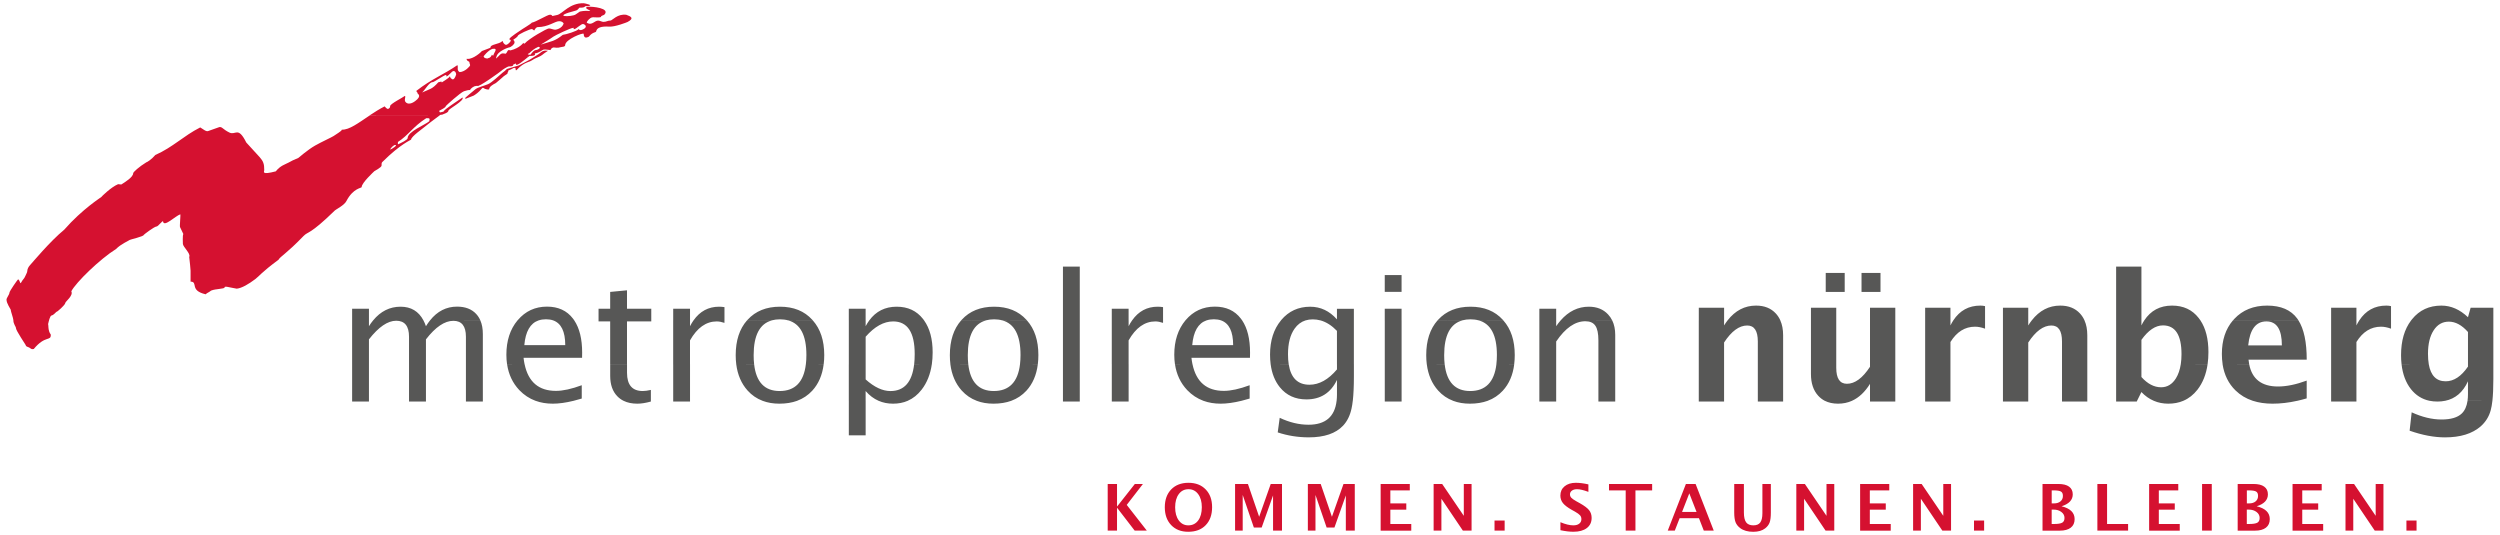
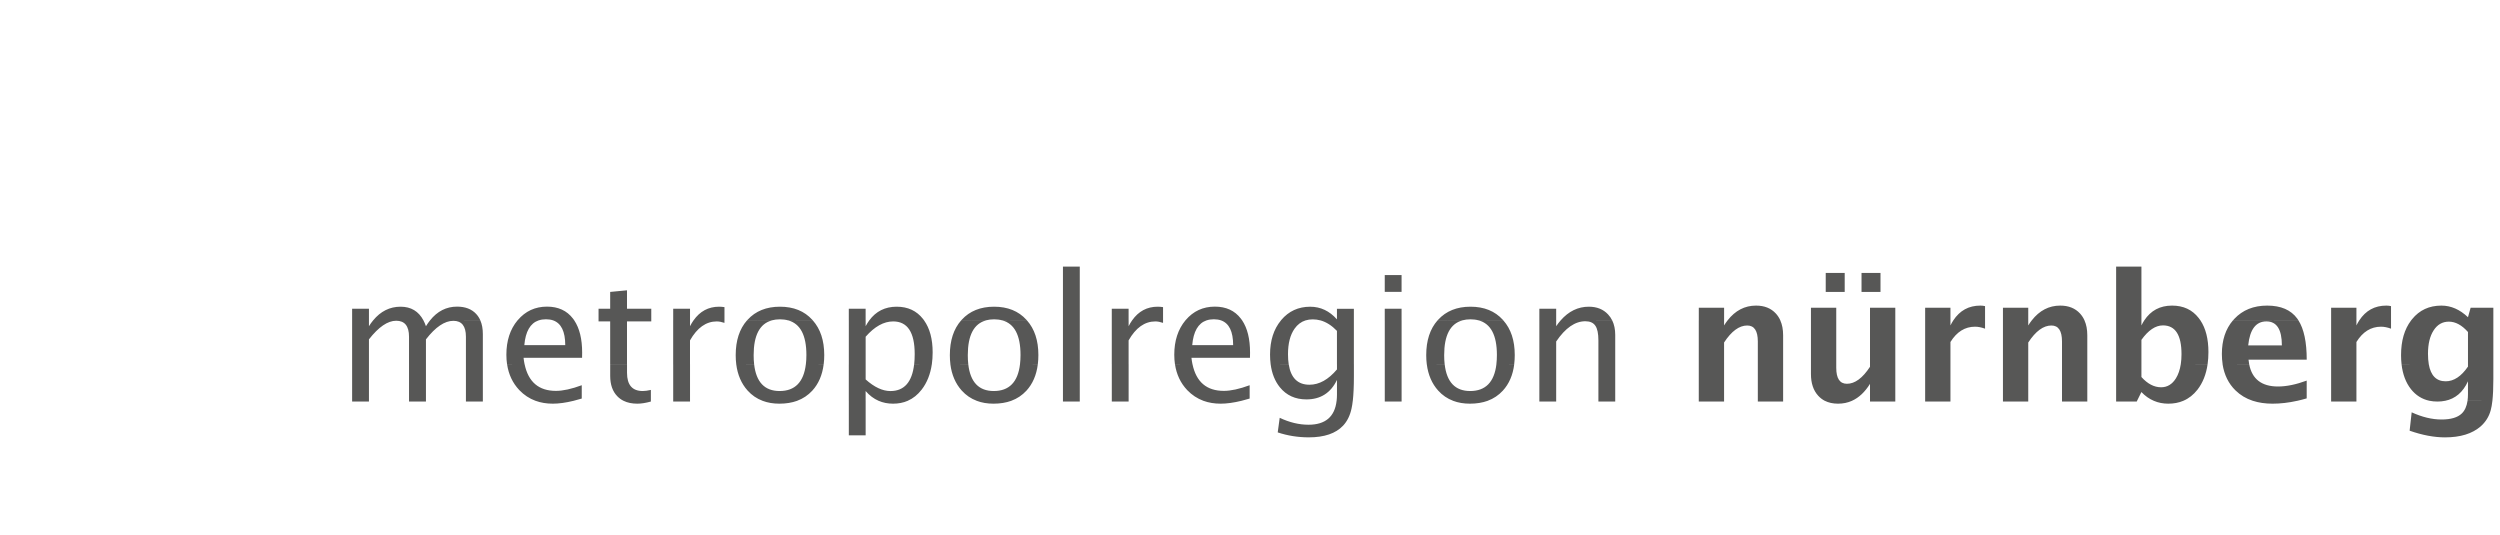
<svg xmlns="http://www.w3.org/2000/svg" version="1.1" x="0px" y="0px" width="1000" height="214" viewBox="0 0 1000 214" style="enable-background:new 0 0 1000 214;" xml:space="preserve">
-   <path style="fill-rule:evenodd;clip-rule:evenodd;fill:#D51130;" d="M170.48,47.29h0.89c0.8,0.18,0.36,0.6,0.35,1.21  c-1.72,1.47-8.67,4.12-8.67,6.78c0,0.65-2.69,1.95-3.89,2.47v-0.96C163.32,54.14,165.25,50.61,170.48,47.29 M157.75,58.04  c1.98-0.37-1.03,1.72-1.75,1.75C156.29,59.37,156.83,58.57,157.75,58.04 M175.88,46.14c-1.18,0.83-6.45,4.85-6.45,4.94  c0,0.1-4.98,3.54-4.98,4.72c0,0.23-4.1,1.59-11.57,9.06c-0.26,0.26-0.26,0.76-0.26,1.41s-2.89,2.21-2.89,2.21  c-0.26,0.26-5.06,4.68-5.06,6.32c0,0.52-3.31,0.27-6.13,5.66c-0.83,1.65-4.11,3.25-4.58,3.71c-10.26,10-10.64,8.26-12.57,10.26  c-6.93,7.18-9.24,8.11-10.01,9.49c-6.93,5.13-7.54,6.41-9.24,7.7c-2.63,1.99-5.41,3.65-7.44,3.85c-3.08-0.51-4.87-1.17-4.87-0.51  c0,0.66-3.56,0.51-5.39,1.28c-1.13,0.91-1.57,0.82-2.16,1.48c-6.66-1.52-2.87-5.01-6.05-5.07v-4.36c0-0.65-0.36-3.98-0.55-5.52  c0.76-1.26-2.53-4.04-2.53-5.25c0-0.1-0.17-3.55,0.19-3.9l-1.32-2.76c-0.23-0.22,0.28-4.91,0.1-5.13c-1.95,0.62-6.58,5.34-6.89,2.86  c-0.08-0.65-1.95,2.01-2.61,2.01c-0.88,0-5.11,3.25-5.11,3.35c0,0.65-5.67,1.9-5.67,2.04c0,0.13-3.63,1.7-5.39,3.59  c-6.46,4.01-16.1,13.41-17.92,16.93c0.9,1.8-2.44,4.09-2.44,4.75c0,0.65-3.34,3.69-3.51,3.46c-0.43,0.49-1.47,1.46-1.9,1.46  c-0.69,0-1.18,2.39-1.45,3.5c0.23,0.21-0.14,2.57,1.08,4.15c0.13,2.82-2.18,0.13-6.8,5.77c-0.87,0.1-0.79,0.14-1.61-0.46  c-0.53-0.39-1.6-0.42-1.6-1.08c0-0.1-3.91-5.85-3.91-6.77c0-0.69-1.05-1.57-1.05-3.28c0-0.65-1.07-3.54-1.07-4.19  c0-0.16-1.67-2.44-1.67-3.98c0-0.65,1.16-2.05,1.16-2.7c0-0.69,3.36-5.38,3.45-5.38c0.66,0,0.84,1.99,1.15,1.41  c0.9-1.67,1.28-1.54,1.8-2.82c0.24-0.61,0.77-1.4,0.77-2.05c0-0.65,0.46-1.57,1.03-2.18c0.85-0.91,8.08-9.62,13.73-14.24  c7.31-8.34,14.84-12.99,14.84-13.08c0-0.1,3.83-3.91,6.71-5.13l1.28,0.13c1.41-0.9,4.75-2.92,4.75-4.49c0-0.49,2.42-2.64,5.22-4.36  c0.49-0.15,2.1-1.16,3.64-2.95c7.18-3.21,11.16-7.57,17.96-11.03c1.28,0.77,2.44,1.85,3.29,1.41c0.25-0.13,4.01-1.4,4.36-1.54  c1.15-0.2,1.37,0.9,4.02,2.18c2.56,1.24,3.42-2.69,6.75,3.98c4.88,5.39,5.37,5.88,5.39,5.9c1.41,1.6,1.82,2.7,1.8,5.13  c-0.01,0.65-1.28,2.05,4.62,0.51c1.8-2.3,3.73-2.75,5.18-3.54c1.1-0.6,1.86-1.03,3.84-1.83c0.09-0.04,3.7-3.23,6.68-4.93  c2.42-1.38,6.86-3.42,7.39-3.81c1.03-0.77,3.32-1.98,3.34-2.57c2.88,0.18,6.69-2.71,11.12-5.68L175.88,46.14z M181.4,28.41  c0.95,0,1.1,1.29,1.05,1.44c-0.91,2.8-1.76,1.69-1.76,1.69c-0.69-0.3-0.56-0.81-0.71-1.03c-0.46,0.85-3.29,2.39-3.29,2.49  c0-0.66-0.47-0.22-1.37-0.09c-2.49,2.81-3.22,2.6-6.47,4.09c1.27-1.19,2.83-4.13,4.17-4.13c0.65,0,4.62-2.88,5.37-2.88  c0.65,0-0.39,0.52,0.26,0.52C179.31,30.51,180.75,28.41,181.4,28.41 M213.68,22.75l-1.93,1.2l-4.23,2.22l-4.75,1.41  c-1.22,1.22-0.51,0.45-1.73,1.48c-1.22,1.02-4.3,3.98-5.84,4.62c-1.54,0.64-3.98,1.22-5,1.99c-1.03,0.77-4.04,3.4-4.04,3.4  l-0.06,0.51l3.4-1.35c0,0,1.22-0.71,2.24-1.73c1.03-1.03,1.15-1.48,1.54-1.35c0.39,0.13,0.64,0.38,0.64,0.38l0.96,0.26h0.77  c0,0,0-0.45,0.32-0.9c0.61-0.85,2.37-1.67,2.37-1.67l1.6-1.35l1.6-1.41l1.41-0.96c0,0,0.07-0.58,0.32-0.83  c0.26-0.26-0.56-0.25,0.64-0.71c1.35-0.51,1.15-0.77,1.92-0.83c0.77-0.06,0.13,1.15,0.71,0.96c0.23-0.08,0.94-1.1,2.24-1.99  c2.18-1.48,3.01-1.26,4.1-2.03c1.09-0.77,1.86-0.9,2.12-1.09c0.08-0.06,0.26-0.14,0.48-0.24L213.68,22.75z M196.23,22.75  c-0.39,0.49-0.7,0.35-1.32,0.68c-0.49-0.13-1.12-0.09-1.42-0.7l-3.76,0.02c-0.6,0.32-1.23,0.59-1.82,0.73  c-0.44,0.11-0.83,0.07-1.31,0.08c0.28,1.2,1.18,0.79,1.18,1.44c0,0.59,0.26,0.39,0.26,1.18c0,0.2-1.93,2.55-4.18,2.67  c-1.3-0.77-0.45-1.94-0.9-2.8c-5.55,3.82-10.19,5.44-16.4,10.28c-0.02,0.59,0.51,0.46,0.51,1.11c0,0.1,1.86,0.89-1.03,3.02  c-0.53,0.39-2.32,1.61-3.6,0.58c-1.12-0.9,0.1-2.41-0.5-2.68c-0.6,0.56-5.88,3.18-5.88,4.06c0,0.65-0.29,0.93-0.91,1.18  c-0.73-0.25-0.96-0.75-1.3-1.05c-2.08,1.06-4.07,2.33-5.95,3.58l27.97,0c0.14-0.12,0.22-0.18,0.23-0.18c0.29,0,0.92-0.13,0.92-0.13  c0-0.13,2.36-0.66,2.36-1.57c0-0.65,6.53-3.98,5.63-5.26c-1.55,1.13-7.47,4.87-7.47,5.52c0,0.1-0.92,0.39-1.58,0.47  c0.23-0.12-0.25,0.05-0.27-0.67c0.74-0.48,2.64-1.24,2.64-1.9c0-0.1,5.78-5.35,7.24-5.9c0.61-0.23,2.46-0.75,2.46-0.39  c0-0.66,1.57-1.7,2.23-1.7c0.29,0,0.65-0.13,0.65-0.13c0,1.15,9.7-5.93,9.7-6.03c0-0.1,2.33-1.7,3.01-1.7c0.66,0,1.7,0,1.7-0.65  c0-0.1-0.1-0.13,0-0.13c0.65,0,1.05-0.79,1.05-0.13c0,1.24,3.58-1.79,4.9-2.89l-12.16-0.02c-0.17,0.21-0.37,0.43-0.59,0.68  c-0.04-0.23-0.04-0.45,0-0.66L196.23,22.75z M233.4,9.63c1.57,0.64,0.67,1.57,0.54,1.67c-1.8,1.28-2.27,0.55-2.48,0.34  c-0.63,0.82-5.12,2.17-6.34,2.3c-3.39,2.68-4.39,2.48-8.81,3.91c1.73-1.13,3.26-1.92,5.06-3.21c0.73-0.52,6.9-3.5,7.93-3.5  c0.89,0-0.54,0.5,0.36,0.5C230.55,11.63,232.57,9.29,233.4,9.63 M234.47,4.96h1.31H234.47z M215.34,18.72c0,0,0.35,0.04,0.64,0.34  c0.01,0.31-1.04,0.97-1.69,0.97s-1.46,0.99-2.08,1.83c-1.87,0.08-0.8-0.52-0.58-0.51C213.02,20.09,213.51,19.58,215.34,18.72   M215.49,22.75c0.45-0.2,1.08-0.49,1.51-0.87c0.64-0.58,2.18-1.54,2.18-1.54s-1.61-0.45-2.82,0.6c-0.69,0.59-1.22,0.9-1.22,0.9  l-1.47,0.92H215.49z M189.73,22.75c1.32-0.72,2.51-1.73,3.02-2.33c0.06-0.08,3.41-1.25,3.41-1.31c0-1.54,3.25-1.21,4.9-2.74  c0.08,0.64,0.74,1.56,1.39,1.56c0.52,0,1.84-1.15,1.84-1.7c0-0.65-0.52,0-0.52-0.65c0-0.59,4.54-3.51,4.54-3.51  c0-0.1,4.24-2.56,4.41-3.01c1.57-0.23,6.24-3.18,7.29-3.18c0.65,0,0.75,0.3,0.96,0.53l2-0.44c2.24-0.64,4.88-4.81,10.52-4.68  c0.2,0,5.39,1.03,0.58,1.22c-0.1,0-0.06,0.64-2.22,0.54c-0.19-0.01-0.74,0.98-1.31,1.12c-10.77,2.76-1.76,2.68-0.26,1.6l1.67-1.15  c1.67-0.38,3.11-0.26,3.21-0.26c3.01,0.19-2.57-0.96-0.06-1.67c1.99-0.13,9.04,0.58,6.67,3.14c-0.14,0.27-1.39,0.37-1.41,0.96  c-0.58,0.31-2.26,0.12-2.92,0.12c-0.65,0-0.99,0.01-1.96,0.91c0,0-1.15,1.14-0.64,1.35c0.96,0.39,0.36,0.17,0.36,0.17  c1.68,0.72,2.67-1.11,4.08-1.11c0.65,0,1.44,0.52,2.1,0.52c1.31,0,1.56-0.54,2.84-0.54c0.65,0,2.84-2.83,6.32-2.29  c1.82,0.66,3.28,1.37,0.48,2.87c-0.18,0.1-5.01,2.01-7.31,1.86c-3.35-0.21-4.96,0.45-5.24,1.86c-0.13,0.64-1.35,0.13-2.95,2.18  c-0.71,0.32-1.99,0.9-2.05-1.15c-0.02-0.65-7.41,2.2-7.41,4.52c0,0.65-0.98,0.66-1.7,0.79c-1.45,0.46-2.23,0.13-2.88,0.13  c-0.26,0-1.05,0.23-1.26,1.04c-1.86-0.15-2.47-0.45-3.19,0.01c-1.32,0.83-2.36,1.31-3.01,1.31c-0.2,0,0,0.2,0,0.39  c0,0.65-1.57,0.65-2.23,0.65c-0.02,0-0.19,0.15-0.47,0.38l-12.16-0.02c1.48-1.64,1.55-1.43,3.15-1.26c0.57-0.45,0.62-1.47,1.27-1.47  c0.23,0,0.43,0.19,0.66,0.13c3.7-0.91,5.09-3.01,5.09-3.01c0.12,0.5,0.57,0.26,0.57,0.26c1.45-1.78,8.78-6.02,9.67-6.02  c0.65,0,1.83,0.52,2.49,0.52c0.52,0,2.88-0.61,3.4-2.53c-0.46-0.71-1.17-0.88-1.83-0.88c-1.64,0-4.34,2.35-8.52,2.36  c-0.66,0-1.17,0.86-1.38,1.33c-0.46-0.02-0.46-0.54-1.11-0.54s-5.5,2.1-5.5,2.75c0,0.23-1.39,1.32-1.83,1.54  c0.3,0.38,0.52,0.42,0.52,1.08c0,0.72-1.51,1.97-2.23,1.97c-0.09,0-4.62,1.42-5.02,3.79l-2.3-0.02c0.15-0.17,0.32-0.45,0.52-0.89  c0.38,0.66,0.59,0.24,0.59,0.24c-0.05-0.72,2.29-3.04-0.47-2.53c-1.72,0.6-3.46,2.95-3.46,2.95c0.02,0.08,0.05,0.15,0.08,0.21  L189.73,22.75z M443.08,212.25v-18.66h3.73v9.05l7.13-9.05h3.23l-6.47,8.37l8.03,10.29h-4.85l-7.07-9.18v9.18H443.08z   M475.27,212.71c-2.83,0-5.1-0.89-6.8-2.67s-2.55-4.16-2.55-7.12c0-3,0.85-5.38,2.56-7.15c1.71-1.76,4.01-2.65,6.91-2.65  c2.88,0,5.18,0.88,6.88,2.65c1.72,1.76,2.57,4.13,2.57,7.11c0,3.04-0.86,5.44-2.57,7.2C480.58,211.84,478.24,212.71,475.27,212.71   M475.32,210.14c1.66,0,2.98-0.65,3.95-1.95c0.97-1.31,1.46-3.09,1.46-5.32c0-2.17-0.49-3.91-1.46-5.22  c-0.97-1.31-2.26-1.97-3.87-1.97c-1.62,0-2.92,0.65-3.89,1.97c-0.97,1.31-1.45,3.06-1.45,5.26c0,2.18,0.48,3.93,1.45,5.26  C472.47,209.48,473.74,210.14,475.32,210.14 M494.03,212.25v-18.66h5.14l4.49,13.12l4.63-13.12h4.51v18.66h-3.58v-14.08L504.67,211  h-3.13l-4.46-13.02v14.27H494.03z M523.14,212.25v-18.66h5.14l4.49,13.12l4.63-13.12h4.51v18.66h-3.58v-14.08L533.78,211h-3.13  l-4.46-13.02v14.27H523.14z M552.26,212.25v-18.66h11.66v2.56h-7.78v5.21h6.38v2.5h-6.38v5.75h8.37v2.65H552.26z M573.45,212.25  v-18.66h3.42l8.65,12.74v-12.74h3.11v18.66h-3.48l-8.59-12.75v12.75H573.45z M597.81,208.2h4.05v4.05h-4.05V208.2z M624.17,212.08  v-3.2c2.01,0.84,3.73,1.26,5.16,1.26c1,0,1.79-0.22,2.36-0.67c0.58-0.45,0.87-1.05,0.87-1.82c0-0.6-0.18-1.11-0.54-1.52  c-0.36-0.42-1.05-0.92-2.05-1.49l-1.25-0.69c-1.67-0.94-2.85-1.84-3.54-2.7c-0.69-0.87-1.03-1.87-1.03-3.02  c0-1.54,0.56-2.77,1.69-3.71c1.13-0.93,2.63-1.4,4.49-1.4c1.49,0,3.17,0.21,5.03,0.64v2.99c-1.91-0.71-3.42-1.07-4.53-1.07  c-0.86,0-1.55,0.19-2.07,0.58c-0.51,0.38-0.77,0.88-0.77,1.5c0,0.51,0.18,0.96,0.54,1.35c0.36,0.39,1.04,0.86,2.04,1.42l1.34,0.74  c1.8,1.01,3.04,1.94,3.72,2.79c0.68,0.85,1.02,1.88,1.02,3.1c0,1.73-0.64,3.09-1.93,4.07c-1.29,0.98-3.06,1.47-5.32,1.47  C627.9,212.71,626.16,212.5,624.17,212.08 M650.28,212.25v-16.1h-6.68v-2.56h17.26v2.56h-6.68v16.1H650.28z M667.1,212.25  l7.26-18.66h3.88l7.26,18.66h-3.98l-1.94-4.98h-7.72l-1.94,4.98H667.1z M672.82,204.78h5.8l-2.9-7.44L672.82,204.78z M693.68,193.59  h3.88v11.43c0,1.81,0.3,3.11,0.9,3.92c0.6,0.8,1.56,1.2,2.89,1.2c1.27,0,2.19-0.38,2.75-1.15c0.57-0.76,0.86-2,0.86-3.69v-11.71  h3.38v11.46c0,1.72-0.16,3.04-0.49,3.95c-0.33,0.9-0.93,1.68-1.79,2.35c-1.18,0.92-2.78,1.37-4.78,1.37c-2.14,0-3.87-0.49-5.17-1.46  c-0.9-0.67-1.53-1.47-1.89-2.38c-0.35-0.92-0.53-2.21-0.53-3.86V193.59z M718.53,212.25v-18.66h3.42l8.65,12.74v-12.74h3.11v18.66  h-3.48l-8.59-12.75v12.75H718.53z M744.05,212.25v-18.66h11.66v2.56h-7.78v5.21h6.38v2.5h-6.38v5.75h8.37v2.65H744.05z   M765.24,212.25v-18.66h3.42l8.65,12.74v-12.74h3.11v18.66h-3.48l-8.59-12.75v12.75H765.24z M789.6,208.2h4.05v4.05h-4.05V208.2z   M817.01,212.25v-18.66h6.34c1.87,0,3.3,0.35,4.27,1.06c0.98,0.71,1.48,1.73,1.48,3.09c0,2.24-1.49,3.83-4.48,4.77  c3.49,0.85,5.23,2.56,5.23,5.13c0,1.49-0.51,2.63-1.54,3.43c-1.02,0.79-2.48,1.19-4.39,1.19H817.01z M820.67,201.36h0.92  c1.09,0,1.96-0.27,2.6-0.81c0.65-0.54,0.97-1.27,0.97-2.19c0-0.86-0.26-1.44-0.78-1.74c-0.51-0.31-1.49-0.46-2.92-0.47h-0.78V201.36  z M820.67,209.6h0.83c1.63,0,2.75-0.17,3.37-0.52c0.62-0.35,0.93-0.99,0.93-1.92c0-0.95-0.42-1.74-1.25-2.37  c-0.82-0.63-1.87-0.95-3.12-0.95h-0.76V209.6z M838.95,212.25v-18.66h3.88v16.01h8.41v2.65H838.95z M859.65,212.25v-18.66h11.66  v2.56h-7.78v5.21h6.38v2.5h-6.38v5.75h8.37v2.65H859.65z M880.83,193.59h3.88v18.66h-3.88V193.59z M895.07,212.25v-18.66h6.34  c1.87,0,3.3,0.35,4.27,1.06c0.98,0.71,1.48,1.73,1.48,3.09c0,2.24-1.49,3.83-4.48,4.77c3.49,0.85,5.23,2.56,5.23,5.13  c0,1.49-0.51,2.63-1.54,3.43c-1.02,0.79-2.48,1.19-4.39,1.19H895.07z M898.73,201.36h0.92c1.09,0,1.96-0.27,2.6-0.81  c0.65-0.54,0.97-1.27,0.97-2.19c0-0.86-0.26-1.44-0.78-1.74c-0.51-0.31-1.49-0.46-2.92-0.47h-0.78V201.36z M898.73,209.6h0.83  c1.63,0,2.75-0.17,3.37-0.52c0.62-0.35,0.93-0.99,0.93-1.92c0-0.95-0.42-1.74-1.25-2.37c-0.82-0.63-1.87-0.95-3.13-0.95h-0.76V209.6  z M917.02,212.25v-18.66h11.66v2.56h-7.78v5.21h6.38v2.5h-6.38v5.75h8.37v2.65H917.02z M938.2,212.25v-18.66h3.42l8.65,12.74v-12.74  h3.11v18.66h-3.48l-8.59-12.75v12.75H938.2z M962.57,208.2h4.05v4.05h-4.05V208.2z" />
  <path style="fill-rule:evenodd;clip-rule:evenodd;fill:#575756;" d="M996.96,160.32c-0.17,1.52-0.4,2.78-0.68,3.79  c-0.68,2.53-2.03,4.68-4.03,6.46c-3.37,2.92-8.12,4.38-14.25,4.38c-4.35,0-9.07-0.89-14.15-2.67l0.82-7.35  c4.17,1.91,8.15,2.87,11.93,2.87c3.74,0,6.44-0.8,8.1-2.39c1.21-1.16,1.98-2.85,2.31-5.06L996.96,160.32z M978.01,160.32  c-0.95,0.2-1.96,0.3-3.02,0.3c-1.12,0-2.18-0.1-3.18-0.31L978.01,160.32z M942.57,160.32v0.3h-10.12v-0.3H942.57z M918.91,160.32  c-3.43,0.77-6.73,1.15-9.89,1.15c-2.91,0-5.54-0.38-7.88-1.15L918.91,160.32z M873.33,160.32c-1.81,0.77-3.81,1.15-6.02,1.15  c-2.07,0-4-0.38-5.77-1.14L873.33,160.32z M854.84,160.32l-0.15,0.3h-8.24v-0.3L854.84,160.32z M834.92,160.62H824.8v-0.3h10.12  V160.62z M811.3,160.32v0.3h-10.12v-0.3H811.3z M780.18,160.32v0.3h-10.12v-0.3H780.18z M758.11,160.62H748v-0.3h10.12V160.62z   M740.8,160.32c-1.72,0.77-3.58,1.15-5.59,1.15c-2.03,0-3.8-0.39-5.31-1.16L740.8,160.32z M713.25,160.62h-10.12v-0.3h10.12V160.62z   M689.63,160.32v0.3h-10.12v-0.3H689.63z M646.09,160.32v0.3h-6.73v-0.3H646.09z M622.47,160.62h-6.73v-0.3h6.73V160.62z   M595.09,160.32c-2.11,0.76-4.48,1.15-7.13,1.15c-2.47,0-4.7-0.38-6.71-1.14L595.09,160.32z M560.64,160.62h-6.73v-0.3h6.73V160.62z   M541.11,160.32c-0.13,1.18-0.29,2.2-0.49,3.07c-0.59,2.8-1.72,5.09-3.38,6.87c-2.94,3.12-7.51,4.68-13.71,4.68  c-4.33,0-8.48-0.66-12.44-1.98l0.79-5.84c3.9,1.85,7.74,2.77,11.52,2.77c6.76,0,10.51-3.19,11.24-9.57L541.11,160.32z M496.6,160.32  c-3.14,0.77-5.92,1.15-8.33,1.15c-2.52,0-4.82-0.38-6.92-1.15H496.6z M451.45,160.62h-6.73v-0.3h6.73V160.62z M431.91,160.32v0.3  h-6.73v-0.3L431.91,160.32z M404.53,160.32c-2.11,0.76-4.48,1.15-7.13,1.15c-2.47,0-4.71-0.38-6.71-1.14L404.53,160.32z   M363.1,160.32c-1.77,0.77-3.73,1.15-5.87,1.15c-2.1,0-4.03-0.38-5.8-1.15L363.1,160.32z M346.26,174.12h-6.73v-13.8h6.73V174.12z   M318.88,160.32c-2.11,0.76-4.48,1.15-7.13,1.15c-2.47,0-4.7-0.38-6.71-1.14L318.88,160.32z M276.01,160.62h-6.73v-0.3h6.73V160.62z   M260.34,160.32v0.3c-2.07,0.57-3.87,0.85-5.4,0.85c-2.14,0-3.98-0.38-5.53-1.15L260.34,160.32z M229.45,160.32  c-3.14,0.77-5.92,1.15-8.32,1.15c-2.52,0-4.82-0.38-6.92-1.15H229.45z M193.14,160.62h-6.77v-0.3h6.77V160.62z M170.38,160.62h-6.77  v-0.3h6.77V160.62z M147.58,160.62h-6.73v-0.3h6.73V160.62z M971.51,145.7c0.79,4.55,3.04,6.82,6.76,6.82  c3.26,0,6.23-1.96,8.92-5.88v-0.94h10.15v6.03c0,3.44-0.13,6.31-0.38,8.6l-9.95-0.01c0.12-0.81,0.18-1.7,0.18-2.68v-5.13  c-2,4.39-5.06,6.99-9.18,7.82l-6.2-0.01c-3-0.64-5.49-2.2-7.45-4.69c-2.04-2.6-3.28-5.92-3.74-9.94L971.51,145.7z M942.57,145.7  v14.62h-10.12V145.7H942.57z M899.67,145.7c1.15,5.93,4.99,8.9,11.53,8.9c3.39,0,7.22-0.79,11.48-2.36v7.11  c-1.28,0.38-2.54,0.7-3.78,0.98l-17.78-0.01c-2.7-0.88-5.01-2.28-6.95-4.18c-2.77-2.72-4.48-6.2-5.14-10.44L899.67,145.7z   M856.57,145.7v5.11c2.46,2.73,5.08,4.1,7.86,4.1c2.48,0,4.47-1.2,5.95-3.59c0.95-1.55,1.59-3.42,1.93-5.62l10.73,0  c-0.58,4.05-1.93,7.44-4.05,10.17c-1.6,2.04-3.48,3.53-5.67,4.45l-11.8,0c-1.81-0.76-3.46-1.93-4.96-3.5l-1.73,3.5h-8.38V145.7  H856.57z M834.92,145.7v14.62H824.8V145.7H834.92z M811.3,145.7v14.62h-10.12V145.7H811.3z M780.18,145.7v14.62h-10.12V145.7H780.18  z M734.5,145.7v1.42c0,4.26,1.42,6.39,4.27,6.39c3.19,0,6.27-2.27,9.23-6.8v-1.01h10.12v14.62H748v-6.78  c-2.03,3.26-4.42,5.52-7.2,6.77l-10.9,0.01c-0.98-0.52-1.86-1.19-2.62-2.03c-1.94-2.12-2.9-5.01-2.9-8.68v-3.91H734.5z   M713.25,145.7v14.62h-10.12V145.7H713.25z M689.63,145.7v14.62h-10.12V145.7H689.63z M646.09,160.32h-6.73V145.7h6.73V160.32z   M622.47,145.7v14.62h-6.73V145.7L622.47,145.7z M577.87,145.7c0.81,7.14,4.21,10.71,10.2,10.71c6.14,0,9.64-3.57,10.49-10.7  l7.13-0.01c-0.53,4.32-2.06,7.85-4.57,10.58c-1.68,1.82-3.69,3.17-6.03,4.03l-13.84,0.01c-2.31-0.86-4.31-2.23-6-4.11  c-2.48-2.77-3.99-6.27-4.53-10.49L577.87,145.7z M560.64,145.7v14.62h-6.73V145.7L560.64,145.7z M515.48,145.7  c0.85,5.46,3.62,8.19,8.3,8.19c3.9,0,7.56-2.04,11.01-6.12v-2.07h6.77v4.8c0,3.99-0.15,7.27-0.44,9.83l-6.47-0.01  c0.09-0.79,0.14-1.62,0.14-2.5v-5.85c-2.49,5.19-6.56,7.79-12.24,7.79c-4.44,0-7.98-1.62-10.6-4.85c-1.97-2.43-3.2-5.5-3.69-9.21  L515.48,145.7z M477,145.7c1.5,7.1,5.68,10.65,12.54,10.65c2.8,0,6.24-0.75,10.32-2.26v5.33c-1.13,0.34-2.21,0.64-3.26,0.9l-15.24,0  c-2.45-0.9-4.61-2.33-6.48-4.28c-2.65-2.81-4.29-6.26-4.89-10.35L477,145.7z M451.45,145.7v14.62h-6.73V145.7L451.45,145.7z   M431.91,145.7v14.62l-6.73,0V145.7H431.91z M387.31,145.7c0.81,7.14,4.21,10.71,10.2,10.71c6.14,0,9.64-3.57,10.49-10.7l7.13-0.01  c-0.54,4.32-2.06,7.85-4.57,10.58c-1.68,1.82-3.69,3.17-6.03,4.03l-13.84,0.01c-2.31-0.86-4.31-2.23-6.01-4.11  c-2.48-2.77-3.99-6.27-4.53-10.49L387.31,145.7z M346.26,145.7v6.07c3.46,3.1,6.77,4.65,9.91,4.65c5.51,0,8.67-3.57,9.49-10.73  l7.07,0.01c-0.58,3.99-1.93,7.38-4.05,10.13c-1.58,2.06-3.44,3.55-5.58,4.48l-11.67,0.01c-1.93-0.84-3.65-2.14-5.18-3.91v3.91h-6.73  V145.7H346.26z M301.65,145.7c0.81,7.14,4.21,10.71,10.2,10.71c6.14,0,9.64-3.57,10.49-10.7l7.13-0.01  c-0.54,4.32-2.06,7.85-4.57,10.58c-1.68,1.82-3.69,3.17-6.03,4.03l-13.84,0.01c-2.31-0.86-4.31-2.23-6-4.11  c-2.48-2.77-3.99-6.27-4.53-10.49L301.65,145.7z M276.01,145.7v14.62h-6.73V145.7L276.01,145.7z M250.81,145.7v3.43  c0,4.85,2.1,7.28,6.29,7.28c0.89,0,1.97-0.15,3.25-0.44v4.35h-10.93c-0.93-0.45-1.75-1.05-2.47-1.79c-1.92-1.96-2.87-4.68-2.87-8.17  v-4.67H250.81z M209.84,145.7c1.5,7.1,5.68,10.65,12.54,10.65c2.8,0,6.24-0.75,10.32-2.26v5.33c-1.13,0.34-2.21,0.64-3.26,0.9  l-15.24,0c-2.45-0.9-4.61-2.33-6.48-4.28c-2.65-2.81-4.29-6.26-4.89-10.35L209.84,145.7z M193.14,145.7v14.62h-6.77V145.7H193.14z   M170.38,145.7v14.62h-6.77V145.7H170.38z M147.58,145.7v14.62h-6.73V145.7L147.58,145.7z M899.28,138.16h13.47  c0-6.4-2.06-9.6-6.19-9.6C902.36,128.56,899.94,131.76,899.28,138.16 M997.34,128.16v17.54h-10.15v-12.9  c-2.44-2.76-4.99-4.14-7.66-4.14c-2.55,0-4.58,1.16-6.08,3.49c-1.51,2.32-2.26,5.45-2.26,9.36c0,1.56,0.11,2.96,0.32,4.19h-10.89  c-0.13-1.16-0.2-2.37-0.2-3.64c0-5.73,1.34-10.36,4.03-13.9L997.34,128.16z M942.57,128.16v2.01c0.35-0.72,0.74-1.39,1.14-2.01  l12.7,0v3.31c-1.44-0.52-2.77-0.79-4-0.79c-4.03,0-7.32,2.04-9.84,6.12v8.9h-10.12v-17.54H942.57z M919.38,128.16  c2.21,3.47,3.31,8.71,3.31,15.71h-23.28c0.06,0.63,0.15,1.24,0.26,1.82l-10.62,0.01c-0.2-1.3-0.3-2.67-0.3-4.12  c0-5.5,1.48-9.99,4.45-13.45L919.38,128.16z M856.57,128.16v2.01c0.35-0.72,0.73-1.39,1.14-2.01l22.46,0  c2.13,3.2,3.2,7.43,3.2,12.67c0,1.71-0.11,3.34-0.33,4.86l-10.73,0.01c0.19-1.24,0.29-2.58,0.29-4.02c0-7.68-2.47-11.52-7.42-11.52  c-2.99,0-5.86,1.93-8.61,5.78v9.76h-10.12v-17.54H856.57z M811.3,128.16v2.01c0.45-0.72,0.91-1.39,1.4-2.01l21.09,0  c0.75,1.67,1.13,3.65,1.13,5.94v11.6H824.8v-9.11c0-4.26-1.41-6.39-4.24-6.39c-3.21,0-6.3,2.27-9.26,6.8v8.7h-10.12v-17.54H811.3z   M780.18,128.16v2.01c0.36-0.72,0.74-1.39,1.14-2.01l12.7,0v3.31c-1.44-0.52-2.77-0.79-4-0.79c-4.03,0-7.31,2.04-9.84,6.12v8.9  h-10.12v-17.54H780.18z M758.11,145.7H748v-17.54h10.12V145.7z M734.5,128.16v17.54h-10.12v-17.54H734.5z M689.63,128.16v2.01  c0.45-0.72,0.92-1.39,1.4-2.01l21.09,0c0.75,1.67,1.13,3.65,1.13,5.94v11.6h-10.12v-9.11c0-4.26-1.41-6.39-4.24-6.39  c-3.21,0-6.3,2.27-9.26,6.8v8.7h-10.12v-17.54H689.63z M622.47,128.16v2.32c0.58-0.84,1.17-1.62,1.79-2.32l20.63,0.01  c0.8,1.65,1.2,3.58,1.2,5.8v11.74h-6.73v-9.55c0-2.76-0.41-4.72-1.23-5.88c-0.8-1.18-2.13-1.78-4-1.78c-4.12,0-8.01,2.7-11.66,8.1  v9.11h-6.73v-17.54H622.47z M601.33,128.16c3.05,3.43,4.57,8.04,4.57,13.84c0,1.29-0.07,2.52-0.22,3.69l-7.13,0.01  c0.14-1.13,0.21-2.38,0.21-3.71c0-7.91-2.44-12.52-7.31-13.85L601.33,128.16z M584.96,128.16c-4.86,1.32-7.29,5.96-7.29,13.9  c0,1.3,0.06,2.51,0.19,3.63l-7.15,0.01c-0.15-1.15-0.22-2.37-0.22-3.64c0-5.84,1.51-10.48,4.54-13.92L584.96,128.16z M560.64,128.16  v17.55l-6.73,0v-17.54H560.64z M541.55,128.16v17.54h-6.77v-13.35c-2.06-2.14-4.25-3.53-6.56-4.19L541.55,128.16z M522.21,128.16  c-1.76,0.56-3.22,1.66-4.38,3.31c-1.76,2.49-2.63,5.89-2.63,10.22c0,1.48,0.09,2.82,0.28,4.04l-7.22-0.02  c-0.16-1.23-0.24-2.52-0.24-3.88c0-5.58,1.45-10.14,4.37-13.67L522.21,128.16z M482.58,128.16c-3.32,1.15-5.22,4.45-5.69,9.9h16.37  c0-5.45-1.61-8.75-4.82-9.9l8.42-0.01c2.11,3.15,3.16,7.44,3.16,12.88l-0.03,2.08h-23.41c0.1,0.91,0.24,1.78,0.41,2.6l-7.01-0.01  c-0.18-1.22-0.27-2.49-0.27-3.81c0-5.57,1.49-10.15,4.46-13.74L482.58,128.16z M451.45,128.16v2.32c0.43-0.84,0.89-1.62,1.39-2.32  l12.38,0.01v0.98c-1.16-0.39-2.19-0.58-3.08-0.58c-4.26,0-7.83,2.53-10.7,7.59v9.55h-6.73v-17.54H451.45z M431.91,128.16v17.54  h-6.73v-17.54H431.91z M410.78,128.16c3.05,3.43,4.57,8.04,4.57,13.84c0,1.29-0.07,2.52-0.22,3.69L408,145.7  c0.14-1.13,0.2-2.38,0.21-3.71c0-7.91-2.44-12.52-7.31-13.85L410.78,128.16z M394.41,128.16c-4.86,1.32-7.29,5.96-7.29,13.9  c0,1.3,0.06,2.51,0.19,3.63l-7.15,0.01c-0.15-1.15-0.22-2.37-0.22-3.64c0-5.84,1.51-10.48,4.54-13.92L394.41,128.16z M346.26,128.16  v2.32c0.45-0.84,0.93-1.62,1.45-2.32l21.93,0.01c2.28,3.2,3.42,7.46,3.42,12.78c0,1.67-0.11,3.25-0.32,4.75l-7.07,0.02  c0.14-1.26,0.21-2.62,0.21-4.09c0-8.7-2.87-13.05-8.61-13.06c-3.76,0-7.43,2.04-11.01,6.12v11.02h-6.73v-17.54H346.26z   M325.12,128.16c3.05,3.43,4.57,8.04,4.58,13.84c0,1.29-0.07,2.52-0.22,3.69l-7.13,0.01c0.14-1.13,0.21-2.38,0.21-3.71  c0-7.91-2.44-12.52-7.31-13.85L325.12,128.16z M308.75,128.16c-4.86,1.32-7.29,5.96-7.29,13.9c0,1.3,0.06,2.51,0.19,3.63l-7.15,0.01  c-0.15-1.15-0.22-2.37-0.22-3.64c0-5.84,1.51-10.48,4.54-13.92L308.75,128.16z M276.01,128.16v2.32c0.43-0.84,0.9-1.62,1.39-2.32  l12.38,0.01v0.98c-1.16-0.39-2.19-0.58-3.08-0.58c-4.26,0-7.83,2.53-10.7,7.59v9.55h-6.73v-17.54H276.01z M260.51,128.16v0.4h-9.71  v17.14h-6.73v-17.14h-4.65v-0.4H260.51z M215.42,128.16c-3.32,1.15-5.22,4.45-5.69,9.9h16.37c0-5.45-1.61-8.75-4.82-9.9l8.42-0.01  c2.11,3.15,3.16,7.44,3.16,12.88l-0.03,2.08h-23.41c0.1,0.91,0.24,1.78,0.41,2.6l-7.01-0.01c-0.18-1.22-0.27-2.49-0.27-3.81  c0-5.57,1.48-10.15,4.46-13.74L215.42,128.16z M147.58,128.16v2.32c0.53-0.84,1.09-1.62,1.67-2.32l20.13,0.01  c0.38,0.7,0.71,1.47,1,2.32c0.52-0.85,1.06-1.62,1.63-2.33l20.13,0.01c0.67,1.52,1,3.35,1,5.46v12.08h-6.77v-11.02  c0-4.24-1.67-6.36-5.02-6.36c-3.49,0-7.14,2.47-10.97,7.42v9.96h-6.77v-11.02c0-4.26-1.71-6.39-5.13-6.39  c-3.4,0-7.03,2.49-10.9,7.45v9.96h-6.73v-17.54H147.58z M553.9,110.03h6.73v6.73h-6.73V110.03z M730.29,109.18h7.59v7.59h-7.59  V109.18z M744.61,109.18h7.59v7.59h-7.59V109.18z M964.45,128.16c0.12-0.16,0.25-0.33,0.39-0.49c2.94-3.62,6.84-5.43,11.72-5.43  c3.83,0,7.37,1.55,10.63,4.65l1.06-3.8h9.09v5.07H964.45z M943.71,128.16c2.58-3.95,6.19-5.92,10.82-5.92  c0.64,0,1.26,0.07,1.88,0.21v5.72H943.71z M932.45,123.09h10.12v5.07h-10.12V123.09z M893.2,128.16c0.17-0.21,0.34-0.4,0.51-0.59  c3.33-3.56,7.71-5.33,13.16-5.33c5.49,0,9.5,1.73,12.03,5.19c0.17,0.23,0.33,0.47,0.48,0.71L893.2,128.16z M857.71,128.16  c2.6-3.95,6.3-5.92,11.13-5.92c4.51,0,8.06,1.65,10.63,4.96c0.24,0.31,0.47,0.63,0.7,0.96L857.71,128.16z M846.45,128.16v-21.51  h10.12v21.51L846.45,128.16z M812.7,128.16c3.08-3.95,6.88-5.92,11.39-5.92c3.35,0,5.99,1.06,7.93,3.18  c0.73,0.8,1.32,1.71,1.78,2.73L812.7,128.16z M801.18,123.09h10.12v5.07h-10.12V123.09z M781.32,128.16  c2.59-3.95,6.19-5.92,10.82-5.92c0.64,0,1.26,0.07,1.88,0.21v5.72H781.32z M770.06,123.09h10.12v5.07h-10.12V123.09z M748,123.09  h10.12v5.07H748V123.09z M724.38,123.09h10.12v5.07h-10.12V123.09z M691.03,128.16c3.08-3.95,6.87-5.92,11.39-5.92  c3.35,0,5.99,1.06,7.93,3.18c0.73,0.8,1.32,1.71,1.78,2.73L691.03,128.16z M679.52,123.09h10.12v5.07h-10.12V123.09z M624.26,128.16  c3.2-3.65,6.95-5.48,11.27-5.48c3.21,0,5.78,1.03,7.69,3.08c0.68,0.72,1.23,1.52,1.67,2.42L624.26,128.16z M615.74,123.5h6.73v4.66  h-6.73V123.5z M575.04,128.16c0.07-0.09,0.14-0.17,0.21-0.25c3.19-3.49,7.51-5.23,12.95-5.23s9.75,1.74,12.92,5.23  c0.07,0.08,0.14,0.15,0.21,0.23l-9.88,0.01c-0.98-0.28-2.07-0.42-3.25-0.42c-1.18,0-2.26,0.14-3.24,0.4L575.04,128.16z   M553.9,128.16v-4.66h6.73v4.66L553.9,128.16z M512.38,128.16c0.04-0.06,0.07-0.1,0.11-0.14c2.99-3.55,6.85-5.33,11.59-5.33  c4.15,0,7.71,1.69,10.7,5.06v-4.24h6.77v4.66h-13.33c-1.01-0.27-2.05-0.42-3.12-0.42c-1.04,0-2.01,0.14-2.9,0.42L512.38,128.16z   M474.18,128.16c0.03-0.04,0.06-0.08,0.08-0.11c3.05-3.6,6.95-5.4,11.69-5.4c4.49,0,7.95,1.6,10.39,4.79  c0.18,0.24,0.36,0.48,0.53,0.73l-8.42-0.01c-0.86-0.3-1.83-0.45-2.91-0.45c-1.09,0-2.08,0.15-2.96,0.46L474.18,128.16z   M452.84,128.16c2.56-3.65,5.97-5.48,10.23-5.48c0.68,0,1.4,0.06,2.15,0.17v5.31H452.84z M444.71,123.5h6.73v4.66h-6.73V123.5z   M425.18,128.16v-21.51h6.73v21.51H425.18z M384.48,128.16c0.07-0.09,0.14-0.17,0.21-0.25c3.19-3.49,7.51-5.23,12.95-5.23  c5.44,0,9.75,1.74,12.92,5.23c0.07,0.08,0.14,0.15,0.21,0.23l-9.88,0.01c-0.98-0.28-2.07-0.42-3.25-0.42c-1.18,0-2.26,0.14-3.24,0.4  L384.48,128.16z M347.71,128.16c2.68-3.65,6.34-5.48,10.96-5.48c4.47,0,7.97,1.63,10.53,4.89c0.15,0.19,0.3,0.39,0.44,0.59  L347.71,128.16z M339.52,123.5h6.73v4.66h-6.73V123.5z M298.83,128.16c0.07-0.09,0.14-0.17,0.21-0.25  c3.19-3.49,7.51-5.23,12.95-5.23c5.45,0,9.75,1.74,12.92,5.23c0.07,0.08,0.14,0.15,0.21,0.23l-9.88,0.01  c-0.98-0.28-2.07-0.42-3.25-0.42c-1.18,0-2.26,0.14-3.24,0.4L298.83,128.16z M277.41,128.16c2.56-3.65,5.97-5.48,10.23-5.48  c0.68,0,1.4,0.06,2.15,0.17v5.31H277.41z M269.28,123.5h6.73v4.66h-6.73V123.5z M239.42,128.16v-4.66h4.65v-6.73l6.73-0.65v7.38  h9.71v4.66H239.42z M207.02,128.16c0.03-0.04,0.06-0.08,0.09-0.11c3.05-3.6,6.95-5.4,11.69-5.4c4.49,0,7.95,1.6,10.39,4.79  c0.18,0.24,0.36,0.48,0.53,0.73l-8.42-0.01c-0.86-0.3-1.83-0.45-2.91-0.45c-1.09,0-2.08,0.15-2.96,0.46L207.02,128.16z   M172.01,128.16c2.93-3.68,6.54-5.51,10.81-5.51c3.28,0,5.82,0.97,7.62,2.9c0.7,0.75,1.27,1.61,1.69,2.59L172.01,128.16z   M149.25,128.16c3-3.65,6.66-5.48,10.98-5.48c4.16,0,7.21,1.82,9.15,5.47L149.25,128.16z M140.85,123.5h6.73v4.66h-6.73V123.5z" />
</svg>